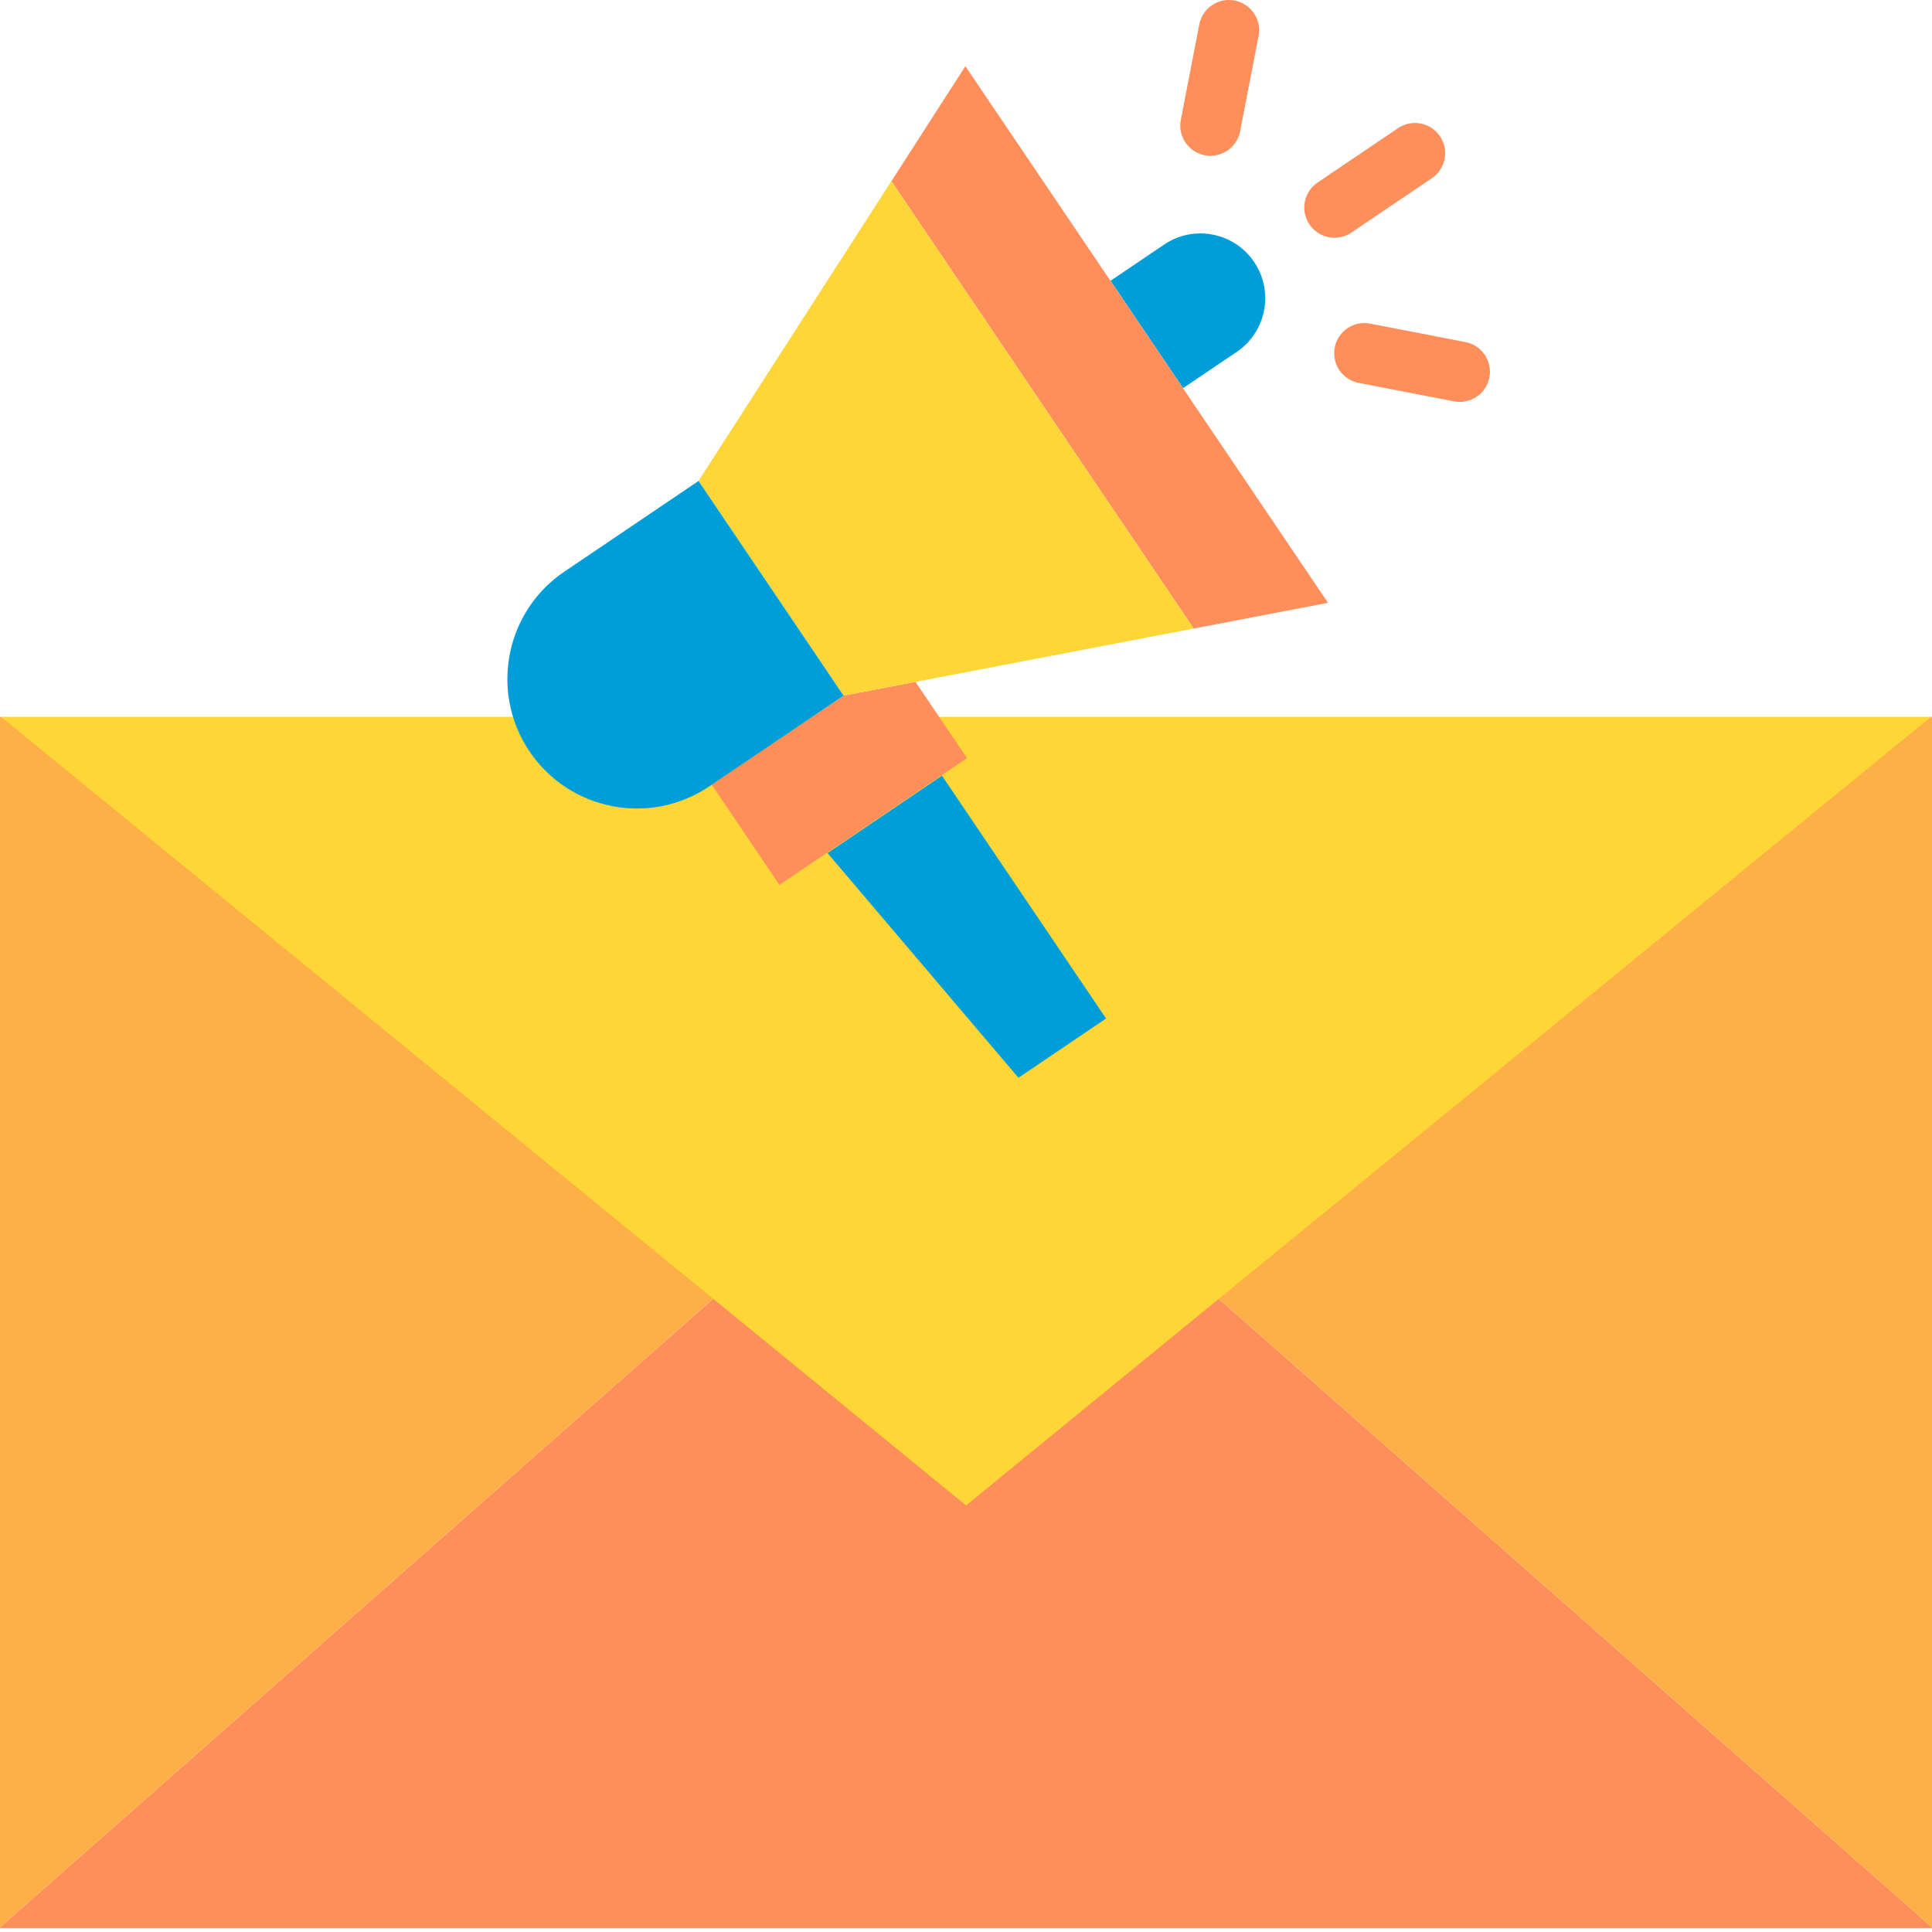
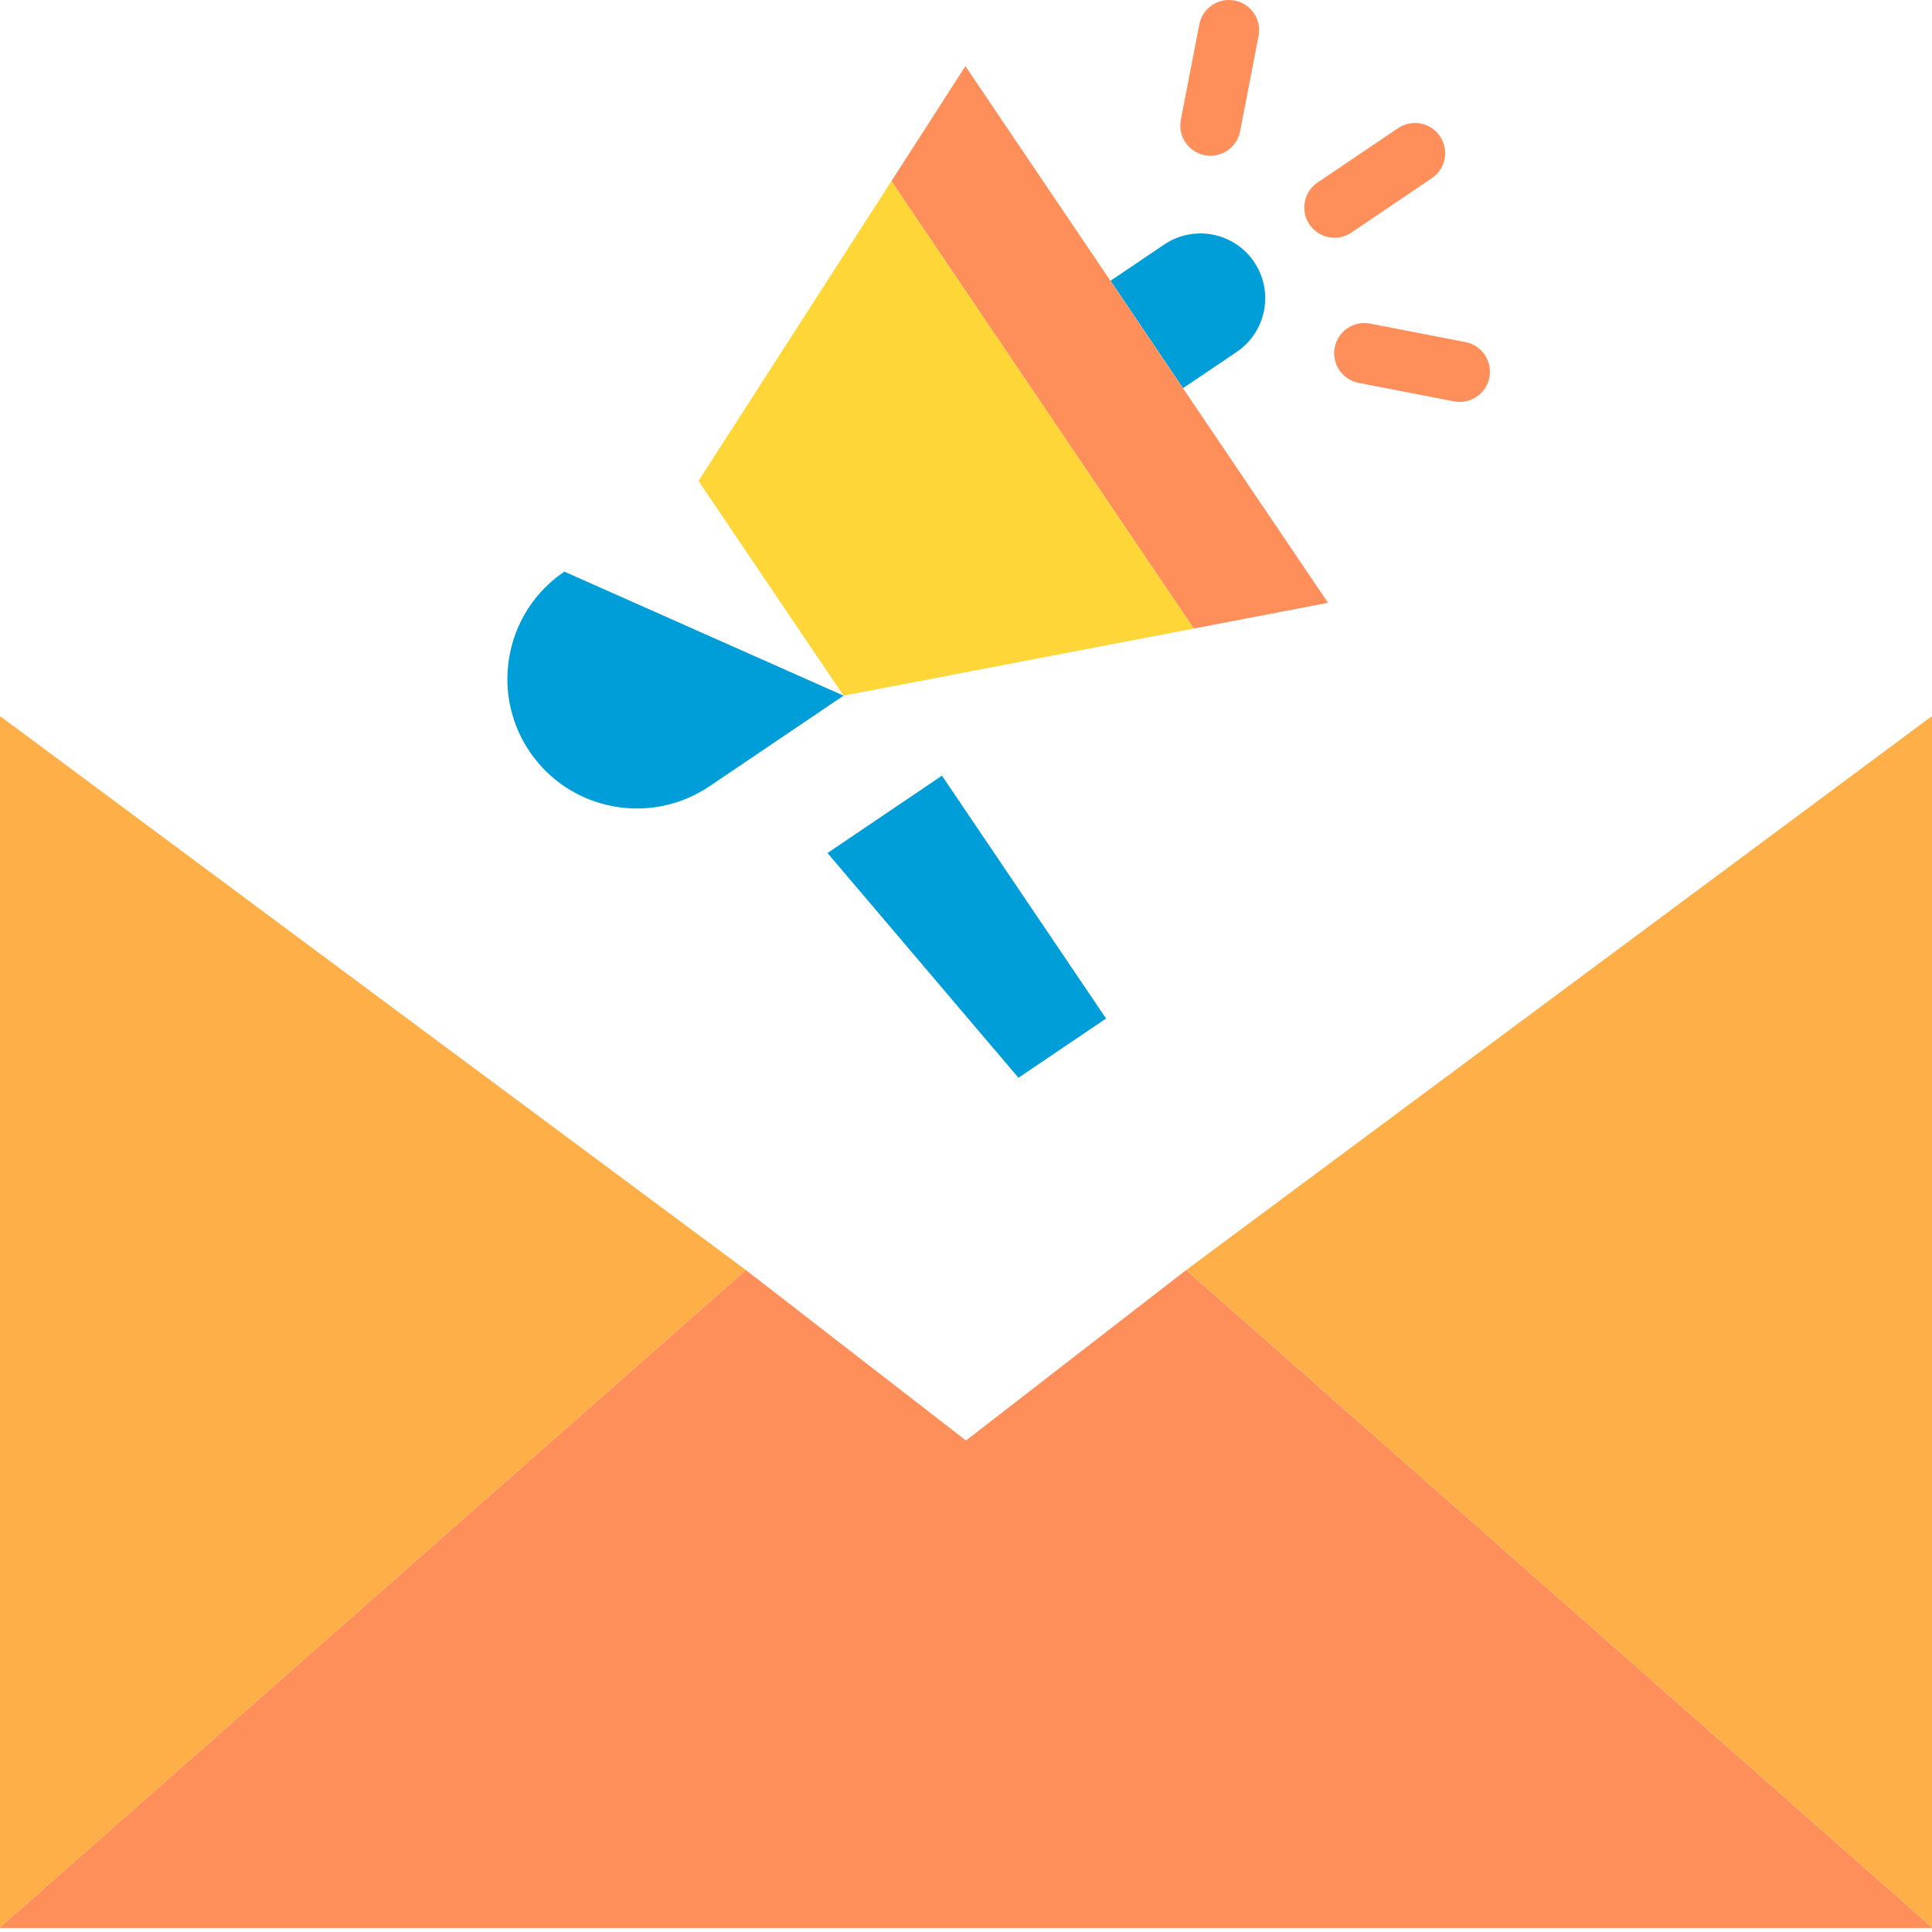
<svg xmlns="http://www.w3.org/2000/svg" width="74" height="74" viewBox="0 0 74 74" fill="none">
  <path d="M74 73.82V73.848H0V73.82L28.567 48.645L37 55.175L45.433 48.645L74 73.82Z" fill="#FF8F5A" />
  <path d="M74 27.454V73.82L45.434 48.645L73.963 27.454H74Z" fill="#FFAF48" />
  <path d="M28.567 48.645L0 73.82V27.454H0.038L28.567 48.645Z" fill="#FFAF48" />
-   <path d="M73.964 27.454L37.002 57.661L0.039 27.454H73.964Z" fill="#FFD637" />
  <path d="M48.036 10.034C48.324 10.459 48.461 10.941 48.461 11.42C48.461 12.216 48.079 12.998 47.37 13.478L45.313 14.867L42.535 10.755L44.592 9.366C45.726 8.6 47.269 8.898 48.036 10.034Z" fill="#009ED8" />
  <path d="M45.31 14.867L50.866 23.089L45.722 24.075L34.149 6.948L34.141 6.942L36.976 2.534L42.532 10.755L45.31 14.867Z" fill="#FF8F5A" />
-   <path d="M35.974 27.463L37.039 29.038L29.854 33.893L27.264 30.061L27.262 30.056L32.31 26.645L35.087 26.113L35.097 26.165L35.974 27.463Z" fill="#FF8F5A" />
  <path d="M34.148 6.948L45.721 24.075L35.086 26.113L32.31 26.645L26.754 18.422L34.139 6.942L34.148 6.948Z" fill="#FFD637" />
-   <path d="M19.649 27.454C19.504 26.982 19.434 26.496 19.434 26.012C19.434 24.418 20.198 22.854 21.617 21.895L26.756 18.422L32.311 26.645L27.263 30.056L27.173 30.116C24.903 31.651 21.818 31.054 20.283 28.784C19.999 28.363 19.789 27.915 19.649 27.454Z" fill="#009ED8" />
+   <path d="M19.649 27.454C19.504 26.982 19.434 26.496 19.434 26.012C19.434 24.418 20.198 22.854 21.617 21.895L32.311 26.645L27.263 30.056L27.173 30.116C24.903 31.651 21.818 31.054 20.283 28.784C19.999 28.363 19.789 27.915 19.649 27.454Z" fill="#009ED8" />
  <path d="M36.079 29.71L42.365 39.012L39.009 41.281L31.695 32.673L36.079 29.71Z" fill="#009ED8" />
  <path d="M51.114 9.106C50.743 9.106 50.379 8.928 50.155 8.597C49.798 8.068 49.937 7.349 50.466 6.991L53.549 4.909C54.078 4.551 54.797 4.691 55.154 5.219C55.512 5.749 55.373 6.467 54.844 6.825L51.761 8.908C51.562 9.042 51.337 9.106 51.114 9.106Z" fill="#FF8F5A" />
  <path d="M46.365 5.967C46.292 5.967 46.218 5.96 46.144 5.945C45.517 5.824 45.107 5.218 45.228 4.591L45.935 0.937C46.056 0.31 46.662 -0.1 47.29 0.021C47.917 0.142 48.327 0.749 48.206 1.376L47.499 5.03C47.392 5.583 46.908 5.967 46.365 5.967Z" fill="#FF8F5A" />
  <path d="M55.913 15.394C55.84 15.394 55.766 15.387 55.692 15.373L52.038 14.665C51.411 14.543 51.001 13.937 51.123 13.31C51.245 12.683 51.851 12.273 52.478 12.395L56.132 13.103C56.759 13.224 57.168 13.831 57.047 14.458C56.94 15.011 56.455 15.394 55.913 15.394Z" fill="#FF8F5A" />
</svg>